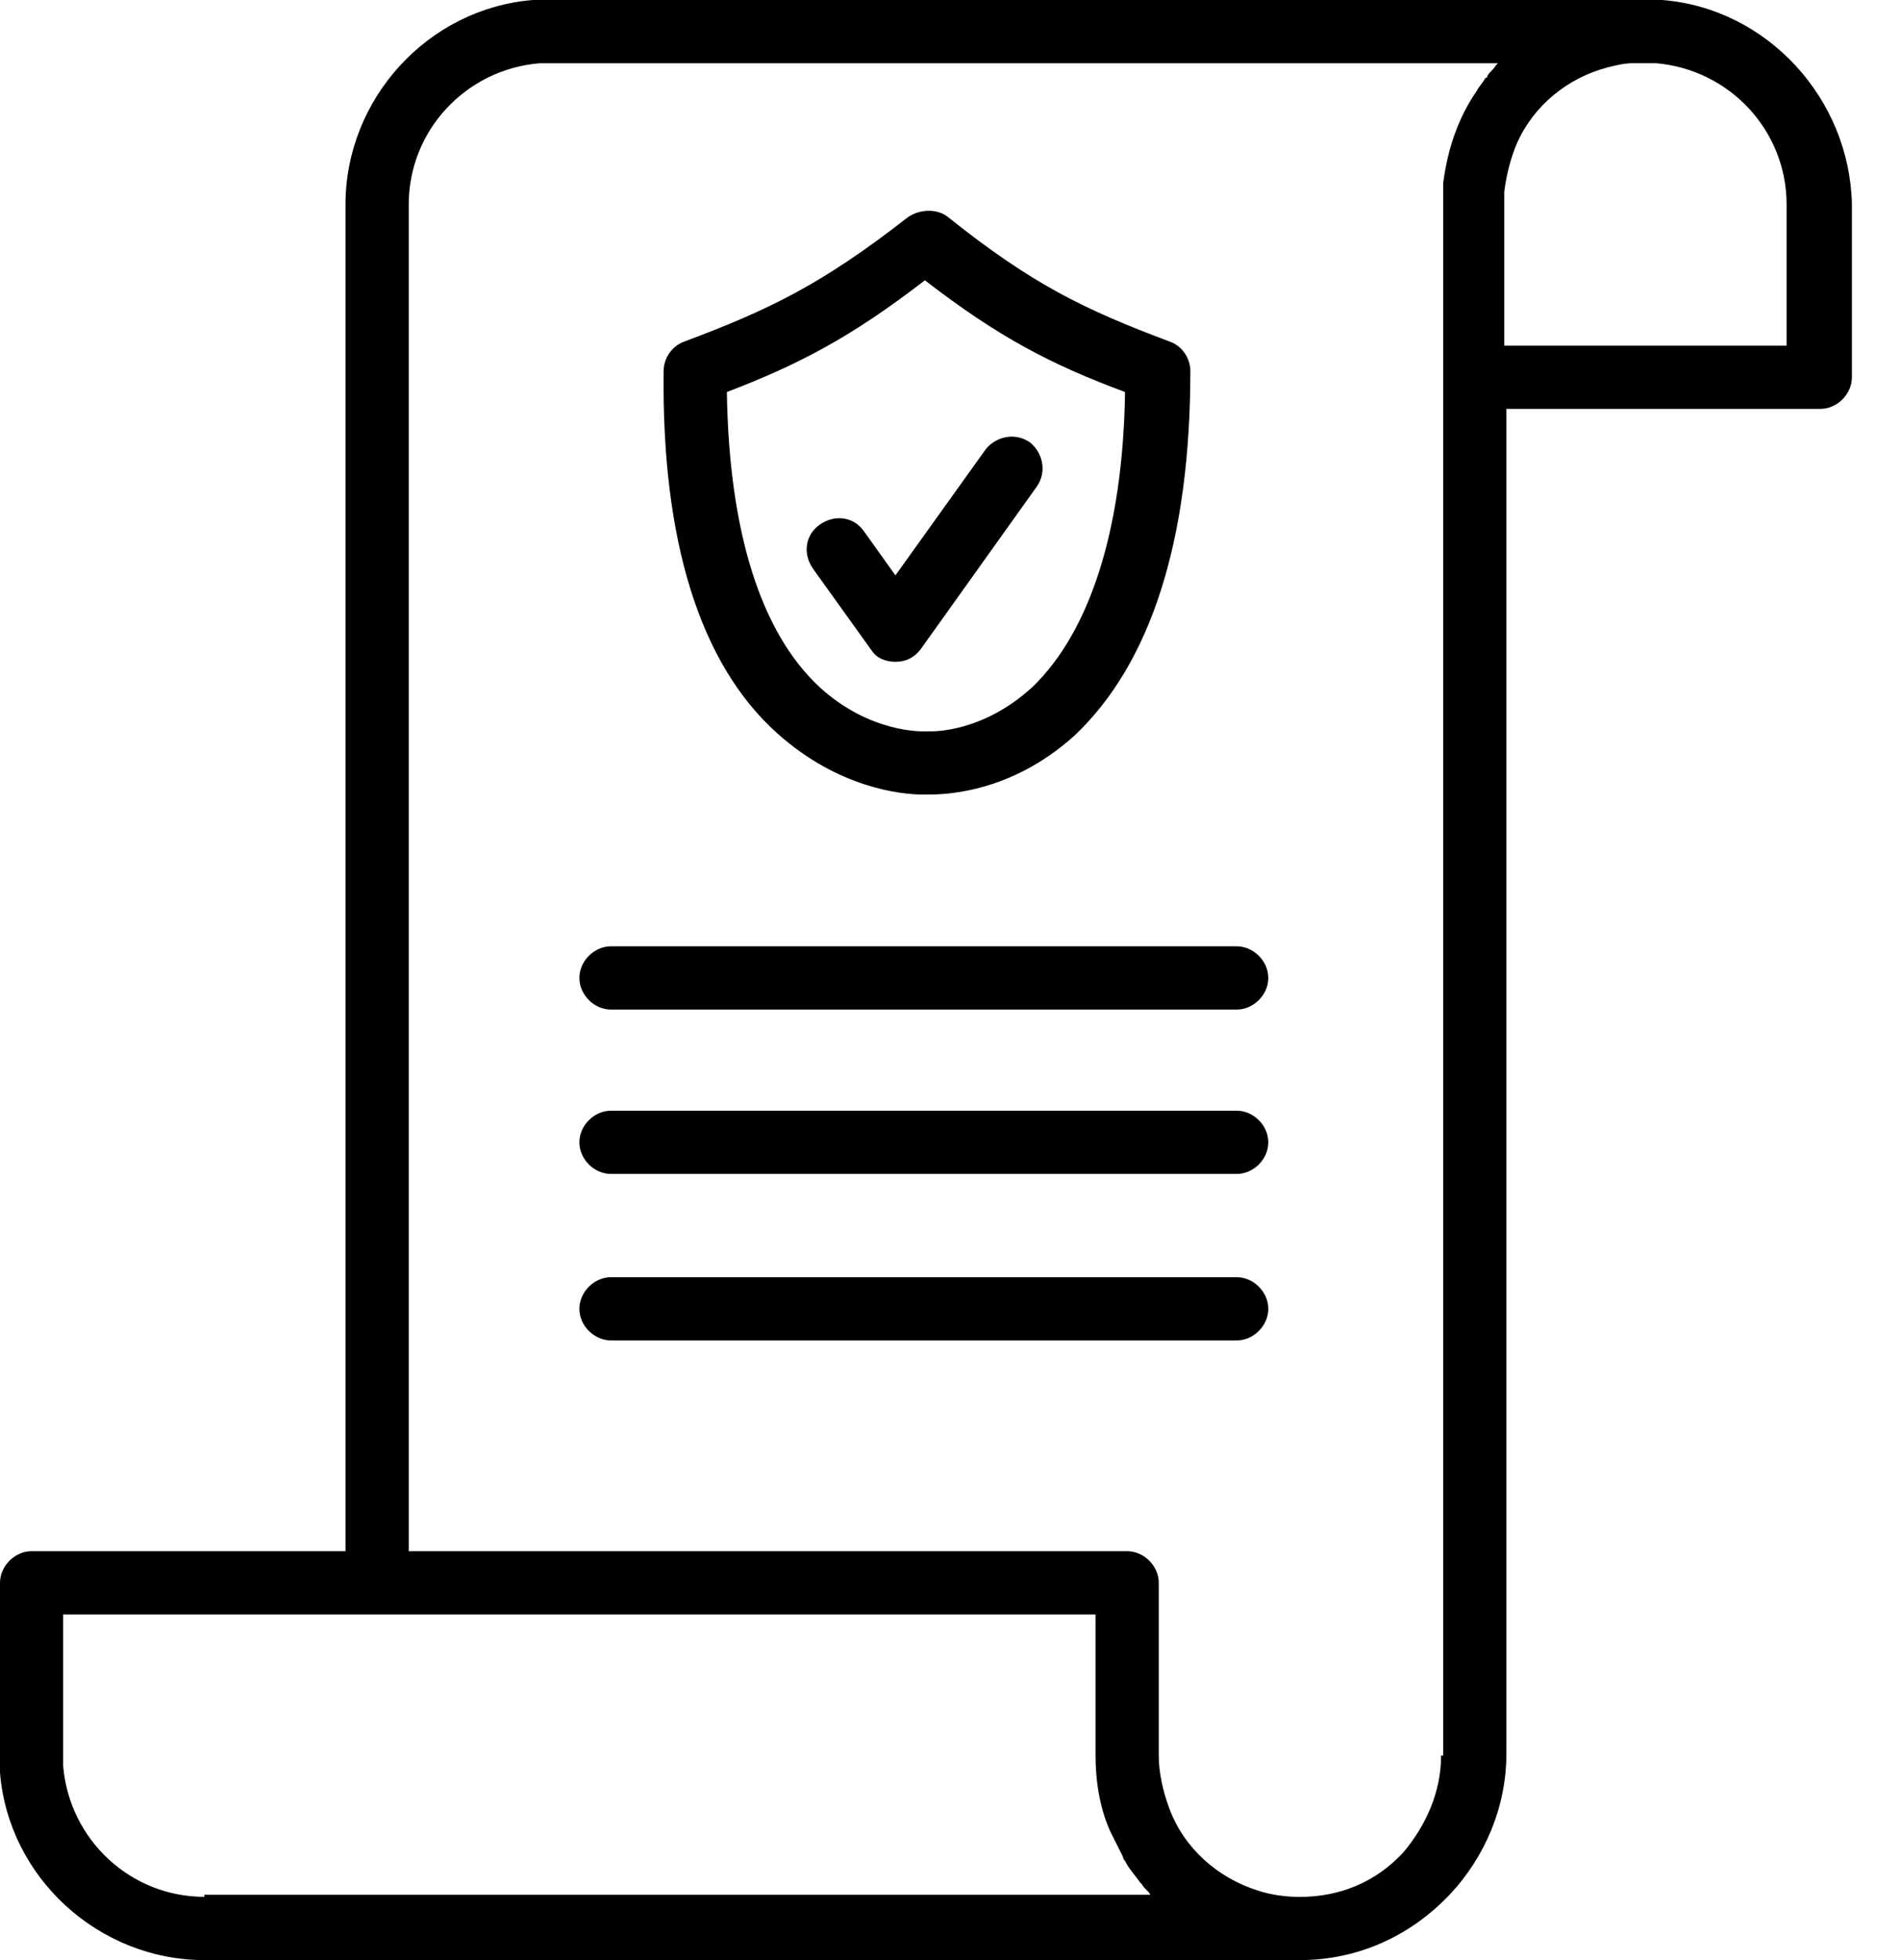
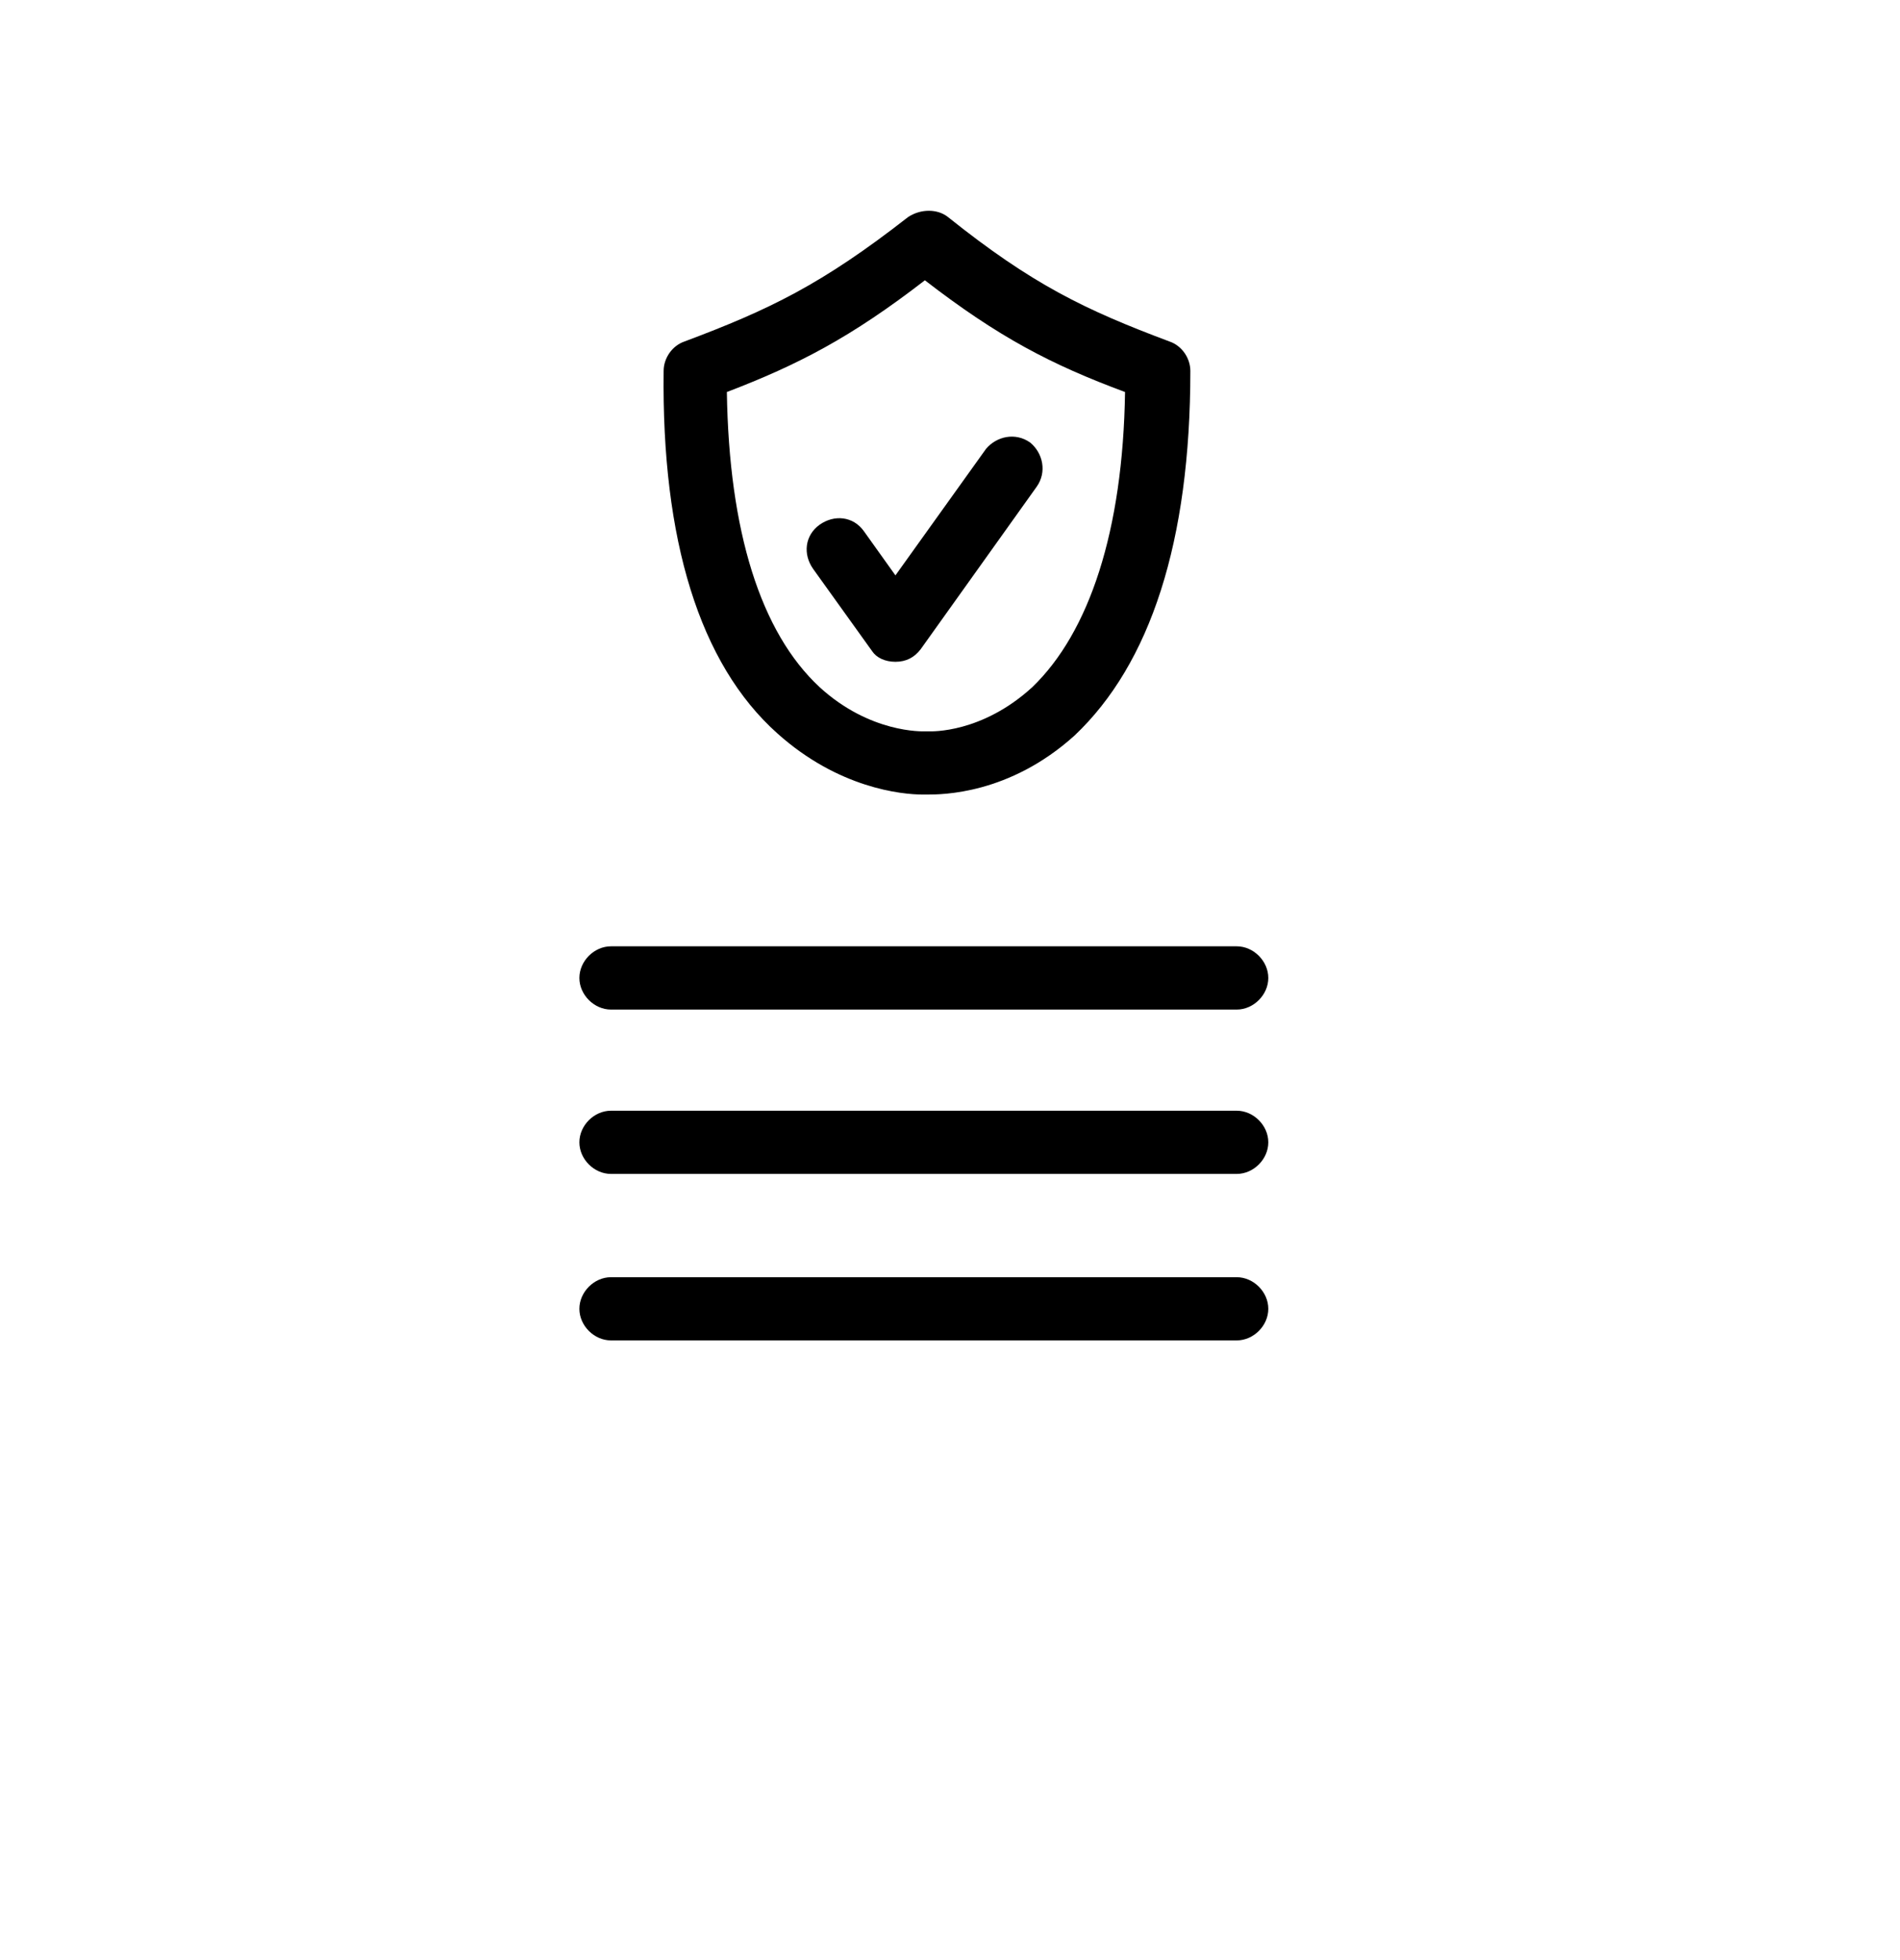
<svg xmlns="http://www.w3.org/2000/svg" width="32" height="33" viewBox="0 0 32 33" fill="none">
  <path d="M13.093 12.348C14.122 13.271 15.187 13.377 15.542 13.377H15.613C15.861 13.377 16.997 13.377 18.097 12.384C19.374 11.177 20.048 9.119 20.048 6.245C20.048 6.032 19.907 5.819 19.693 5.748C18.274 5.216 17.387 4.79 15.967 3.655C15.79 3.513 15.506 3.513 15.293 3.655C13.838 4.791 12.951 5.216 11.532 5.748C11.319 5.819 11.177 6.032 11.177 6.245C11.142 9.084 11.78 11.177 13.093 12.348ZM15.577 4.719C16.819 5.678 17.706 6.139 18.948 6.6C18.913 8.942 18.345 10.645 17.387 11.568C16.535 12.348 15.684 12.313 15.648 12.313H15.613H15.577C15.542 12.313 14.655 12.348 13.803 11.568C12.809 10.645 12.277 8.942 12.242 6.6C13.448 6.139 14.335 5.678 15.577 4.719Z" fill="black" />
-   <path d="M27.996 0H8.977C7.203 0.142 5.819 1.668 5.819 3.442V26.116H0.532C0.248 26.116 0 26.365 0 26.648V29.558V29.842C0.142 31.616 1.668 33 3.442 33H21.893C22.851 33 23.738 32.61 24.413 31.9C25.016 31.262 25.371 30.41 25.371 29.523L25.371 6.884H30.658C30.942 6.884 31.19 6.635 31.19 6.351V3.442C31.154 1.668 29.771 0.142 27.997 0L27.996 0ZM3.442 31.935C2.2 31.935 1.171 30.977 1.064 29.735V29.523V29.345V29.31V27.181H18.451V29.558C18.451 29.984 18.522 30.445 18.7 30.835C18.771 30.977 18.842 31.119 18.913 31.261C18.913 31.297 18.948 31.332 18.948 31.332C19.019 31.474 19.126 31.581 19.197 31.687L19.232 31.723C19.267 31.794 19.338 31.829 19.374 31.9L3.442 31.9L3.442 31.935ZM24.271 29.558C24.271 30.161 24.022 30.729 23.632 31.19C23.171 31.687 22.567 31.936 21.893 31.936C21.645 31.936 21.397 31.9 21.184 31.829C20.509 31.616 19.942 31.119 19.693 30.445C19.587 30.161 19.516 29.842 19.516 29.558V26.648C19.516 26.364 19.267 26.116 18.984 26.116H6.884V3.442C6.884 2.2 7.842 1.171 9.084 1.065H9.51H25.229L25.193 1.1C25.158 1.171 25.087 1.207 25.052 1.278C25.052 1.278 25.052 1.313 25.016 1.313C24.981 1.384 24.91 1.455 24.874 1.526C24.555 1.987 24.378 2.519 24.306 3.087V3.158V3.194V3.3V3.407V3.548V3.619V29.558L24.271 29.558ZM30.09 5.819H25.335V3.229C25.371 2.945 25.442 2.661 25.548 2.413C25.832 1.774 26.4 1.313 27.074 1.135C27.216 1.1 27.358 1.064 27.5 1.064H27.89C29.132 1.171 30.09 2.2 30.09 3.442L30.09 5.819Z" fill="black" />
  <path d="M15.081 11.142C15.258 11.142 15.4 11.071 15.507 10.929L17.458 8.197C17.636 7.948 17.565 7.629 17.352 7.452C17.103 7.274 16.784 7.345 16.606 7.558L15.081 9.687L14.549 8.942C14.371 8.693 14.052 8.658 13.803 8.835C13.555 9.013 13.519 9.332 13.697 9.581L14.69 10.965C14.761 11.071 14.903 11.142 15.081 11.142Z" fill="black" />
  <path d="M20.829 21.503H10.29C10.006 21.503 9.758 21.752 9.758 22.035C9.758 22.319 10.006 22.567 10.29 22.567H20.829C21.113 22.567 21.361 22.319 21.361 22.035C21.361 21.751 21.113 21.503 20.829 21.503Z" fill="black" />
  <path d="M20.829 18.7H10.29C10.006 18.7 9.758 18.948 9.758 19.232C9.758 19.516 10.006 19.764 10.29 19.764H20.829C21.113 19.764 21.361 19.516 21.361 19.232C21.361 18.948 21.113 18.7 20.829 18.7Z" fill="black" />
  <path d="M20.829 15.932H10.29C10.006 15.932 9.758 16.181 9.758 16.465C9.758 16.748 10.006 16.997 10.29 16.997H20.829C21.113 16.997 21.361 16.748 21.361 16.465C21.361 16.181 21.113 15.932 20.829 15.932Z" fill="black" />
</svg>